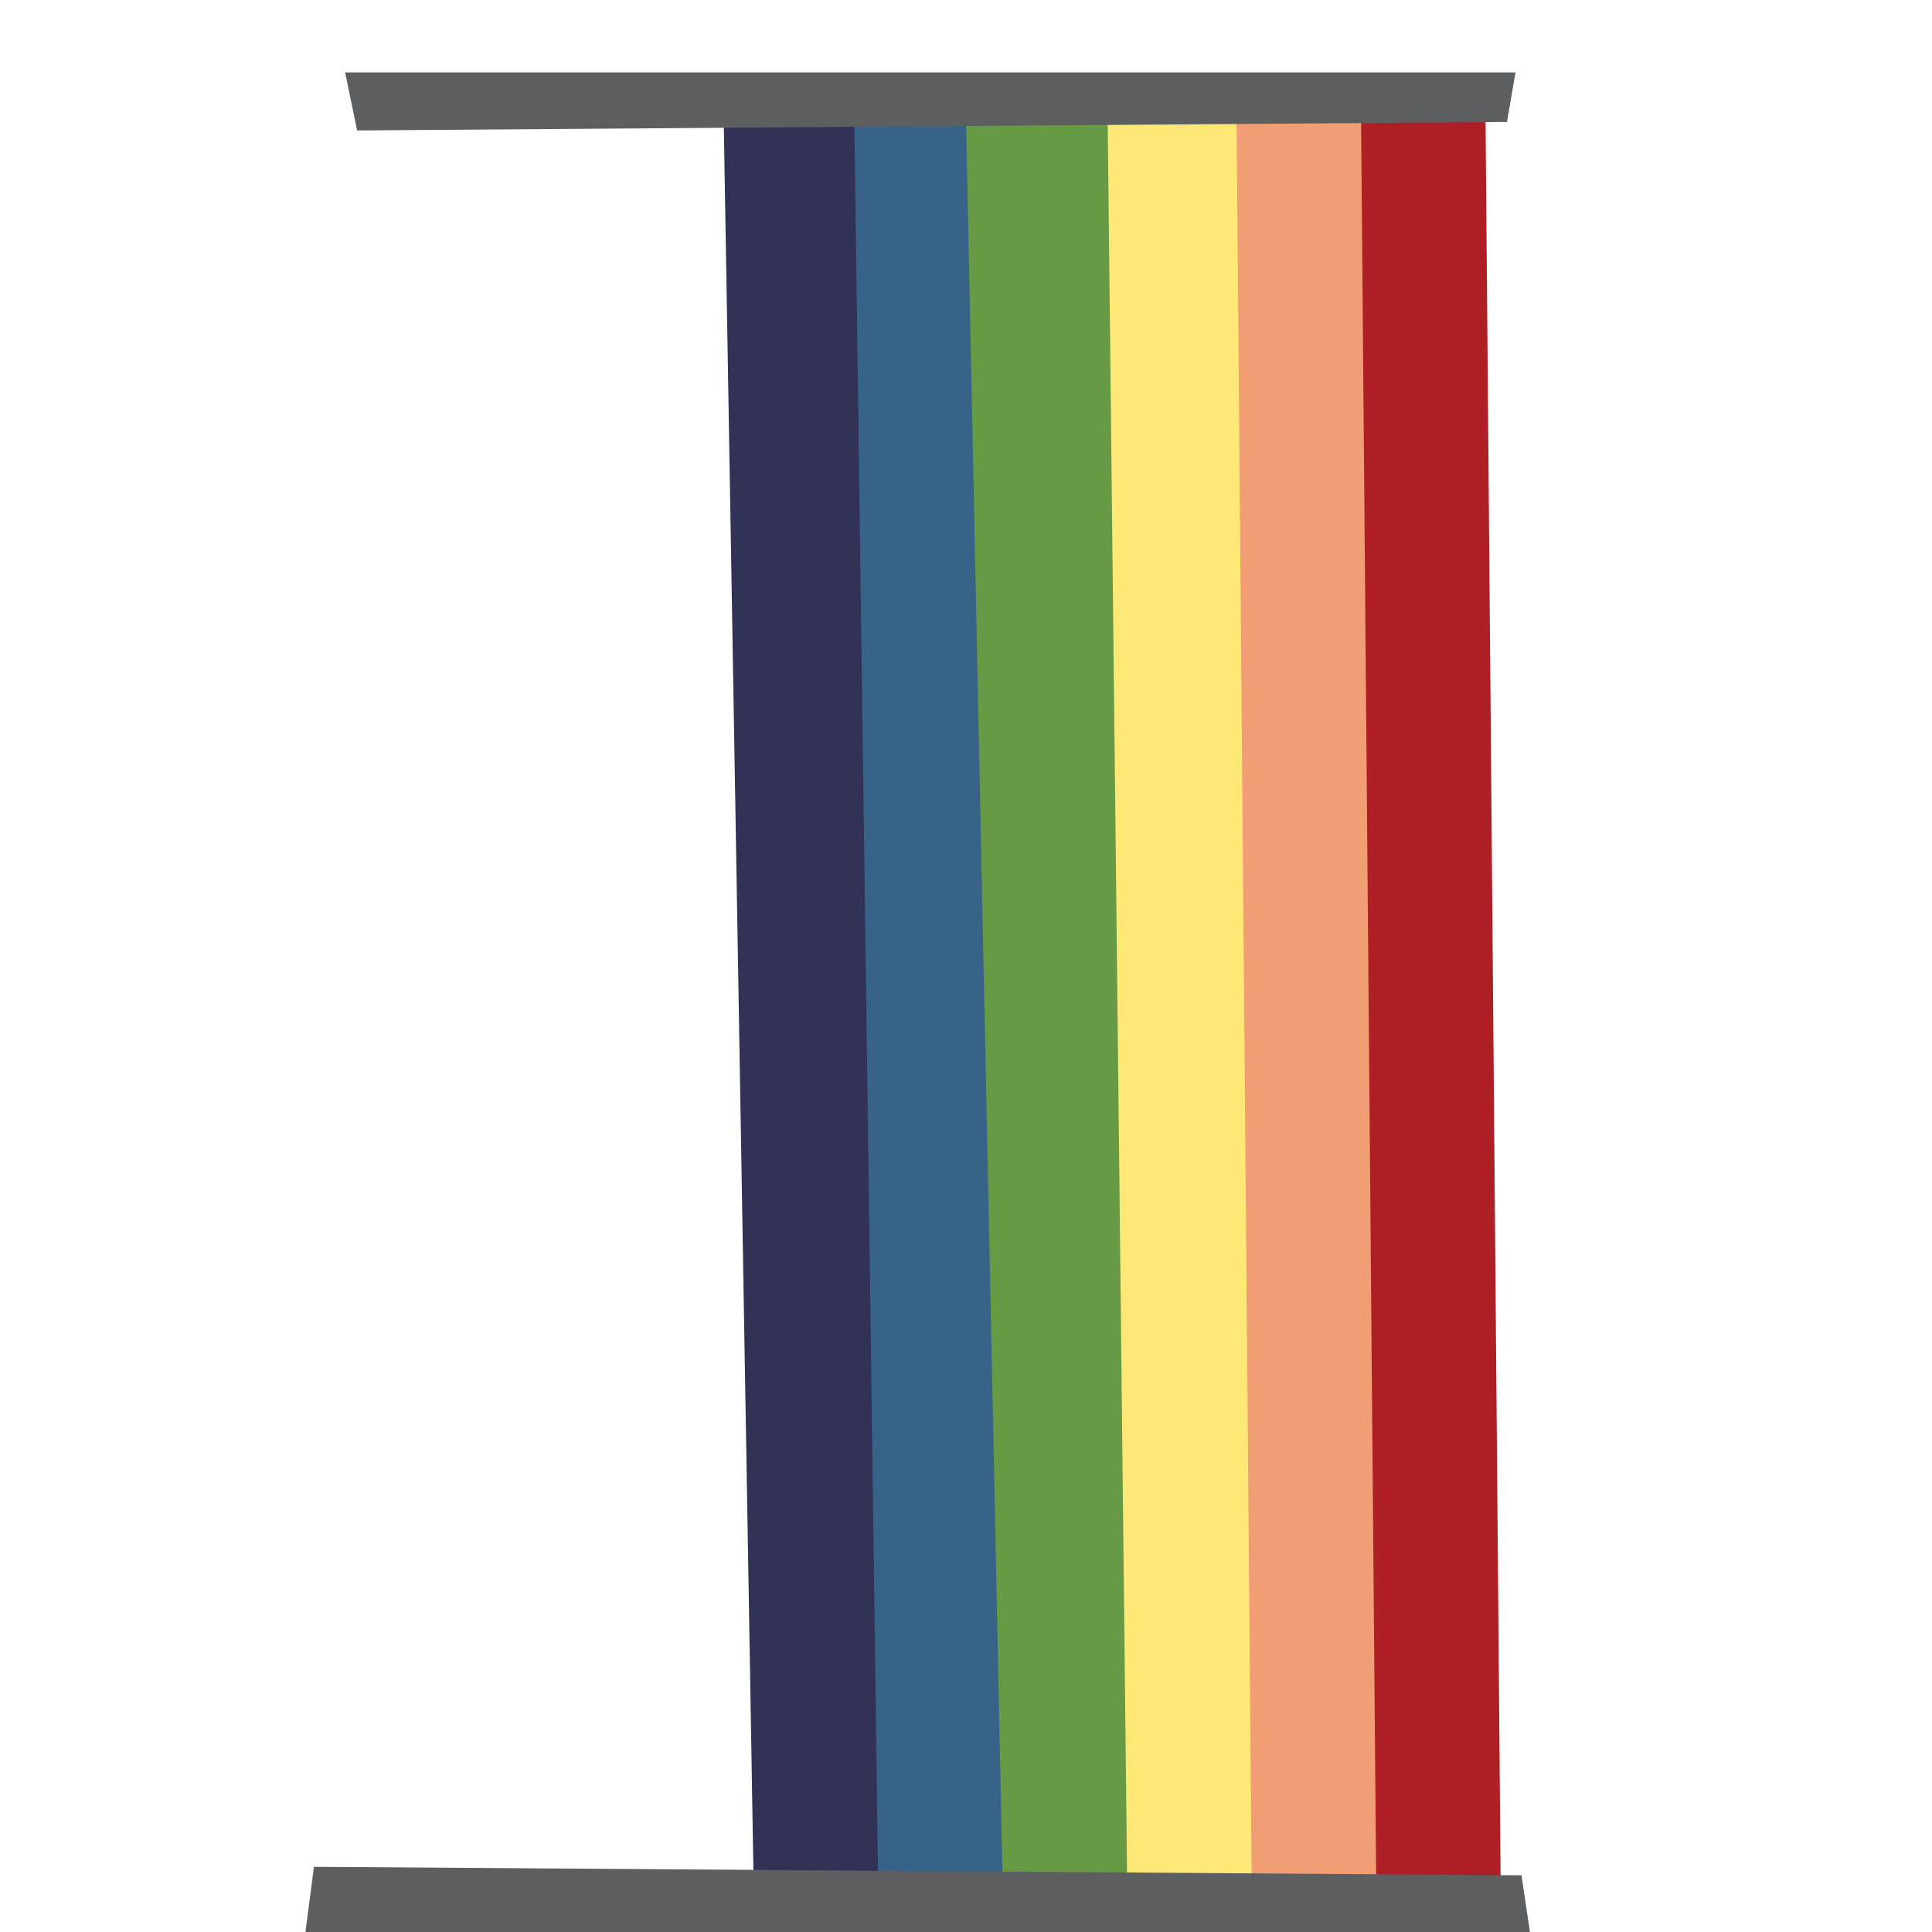
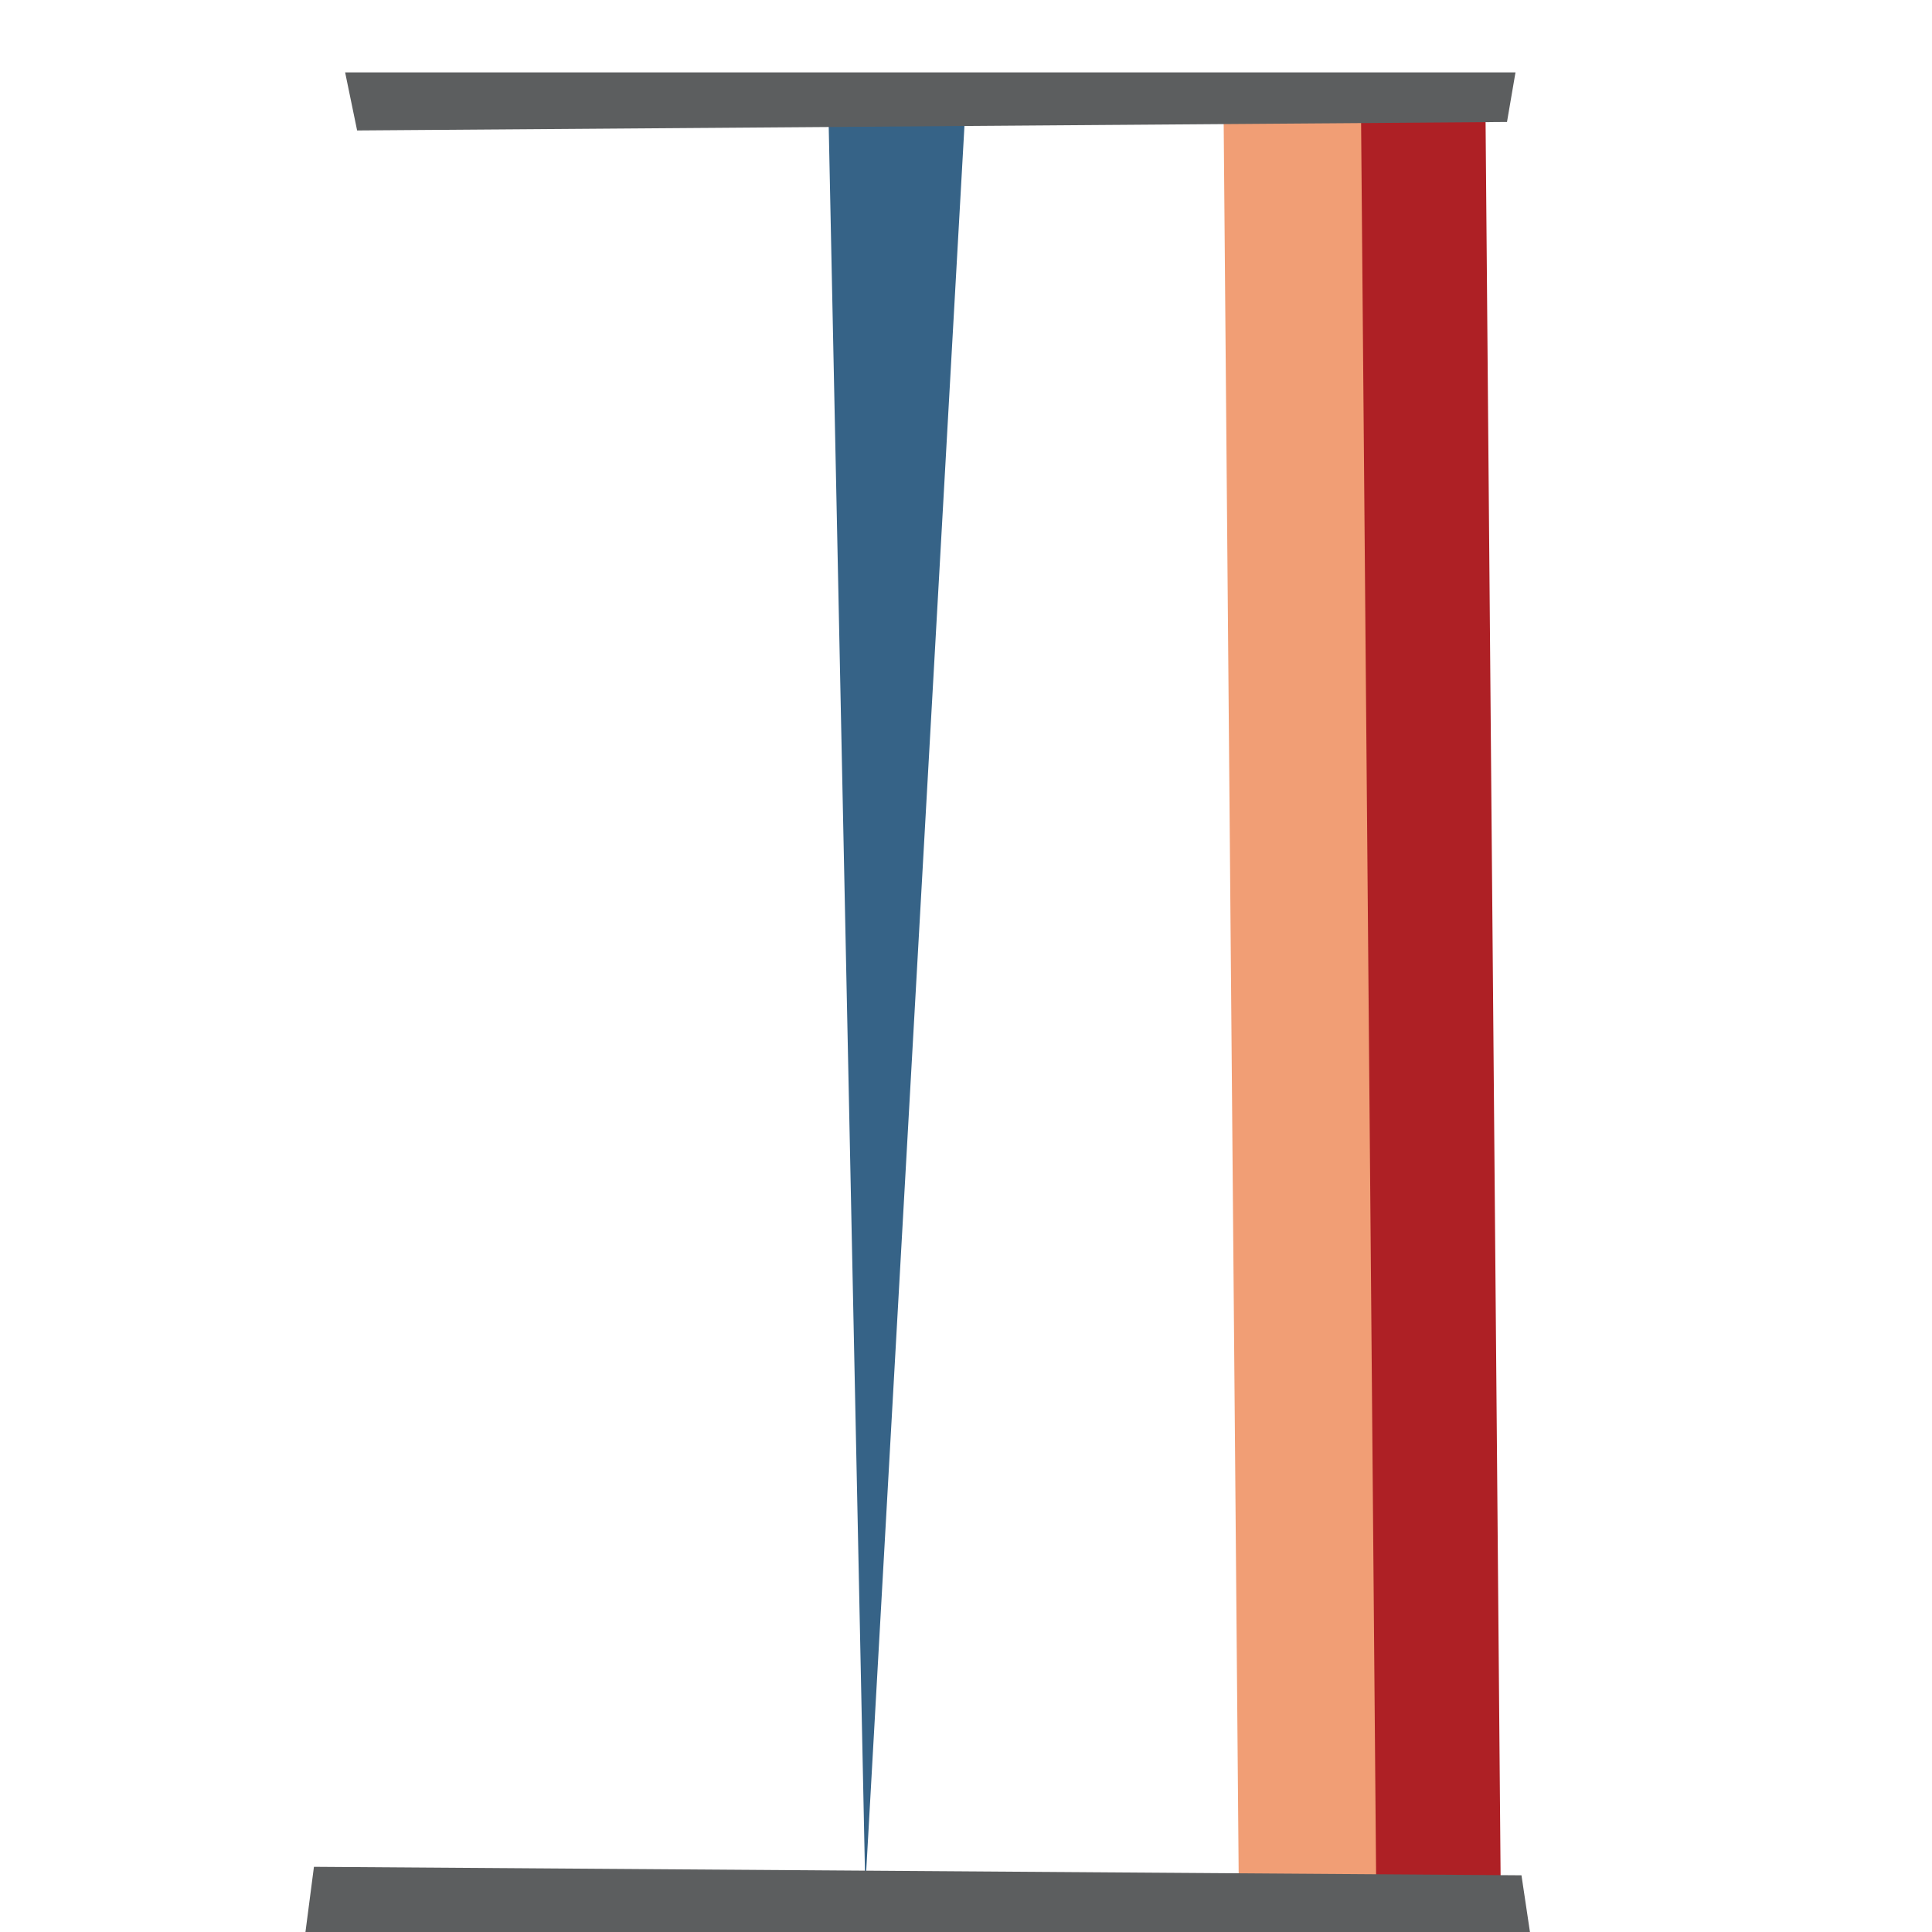
<svg xmlns="http://www.w3.org/2000/svg" fill="#000000" width="800px" height="800px" viewBox="-30 0 190 190" version="1.1" xml:space="preserve" style="fill-rule:evenodd;clip-rule:evenodd;stroke-linejoin:round;stroke-miterlimit:2;">
  <g id="pride-banner-right" transform="matrix(1.27,0,0,1.27,5.04,7.12)">
    <g transform="matrix(1,0,0,1,-3.937,0)">
      <path d="M80.732,2.467L91.372,2.467L92.554,140.554L81.914,140.554L80.732,2.467Z" style="fill:rgb(174,32,37);" />
    </g>
    <g transform="matrix(1,0,0,1,-3.937,0)">
      <path d="M71.091,2.467L81.732,2.467L82.914,140.554L72.273,140.554L71.091,2.467Z" style="fill:rgb(241,158,117);" />
    </g>
    <g transform="matrix(1,0,0,1,-3.937,0)">
-       <path d="M60.107,2.467L72.091,2.467L73.273,140.554L62.632,140.554L60.107,2.467Z" style="fill:rgb(255,232,118);" />
+       </g>
+     <g transform="matrix(1,0,0,1,-3.937,0)">
+       </g>
+     <g transform="matrix(1,0,0,1,-3.937,0)">
+       <path d="M40.483,2.467L51.124,2.467L43.351,140.554L40.483,2.467Z" style="fill:rgb(54,99,135);" />
    </g>
    <g transform="matrix(1,0,0,1,-3.937,0)">
-       <path d="M50.124,2.467L62.107,2.467L63.632,140.554L52.992,140.554L50.124,2.467Z" style="fill:rgb(103,154,69);" />
-     </g>
-     <g transform="matrix(1,0,0,1,-3.937,0)">
-       <path d="M40.483,2.467L51.124,2.467L53.992,140.554L43.351,140.554L40.483,2.467Z" style="fill:rgb(54,99,135);" />
-     </g>
-     <g transform="matrix(1,0,0,1,-3.937,0)">
-       <path d="M32.367,2.467L42.483,2.467L44.351,140.554L34.71,140.554L32.367,2.467Z" style="fill:rgb(50,49,86);" />
-     </g>
+       </g>
    <g transform="matrix(1,0,0,1,-3.937,0)">
      <path d="M93.7,0L3.072,0L4,4.496L93.042,3.839L93.7,0Z" style="fill:rgb(92,94,95);" />
    </g>
    <g transform="matrix(1,0,0,1,-3.937,0)">
      <path d="M94.163,139.609L0.657,138.952L0,144L94.82,144L94.163,139.609Z" style="fill:rgb(92,94,95);" />
    </g>
  </g>
</svg>